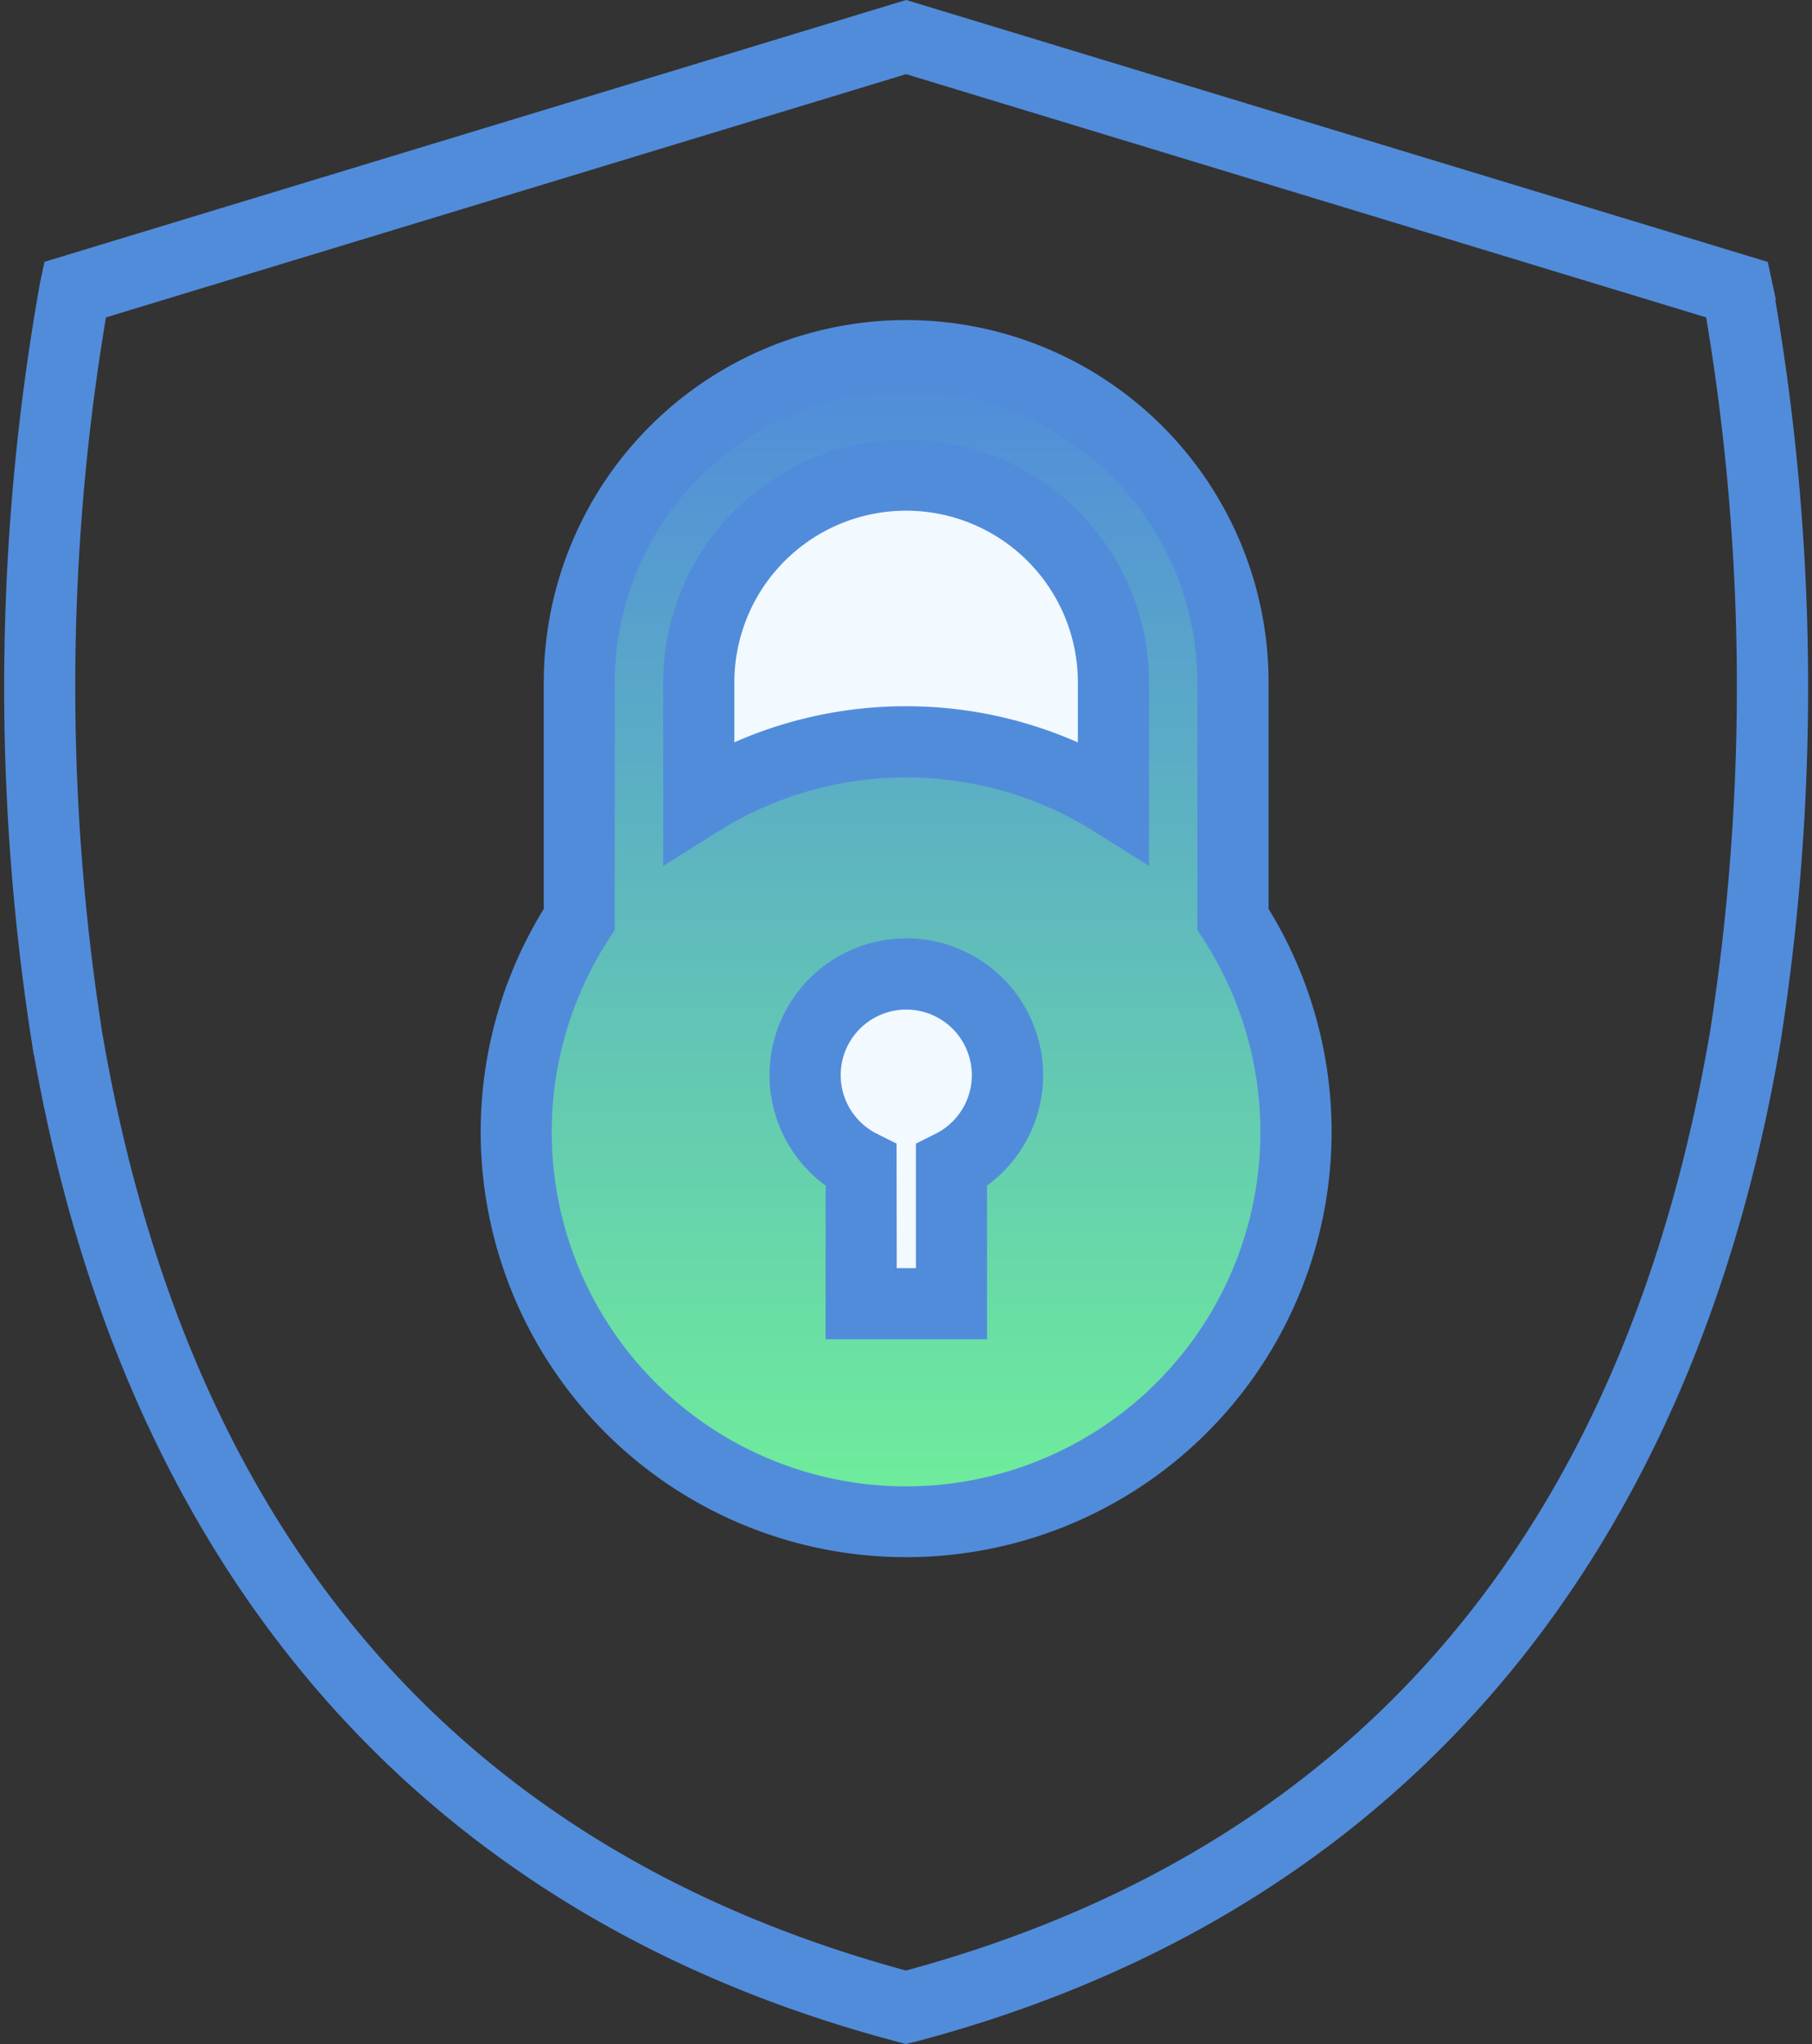
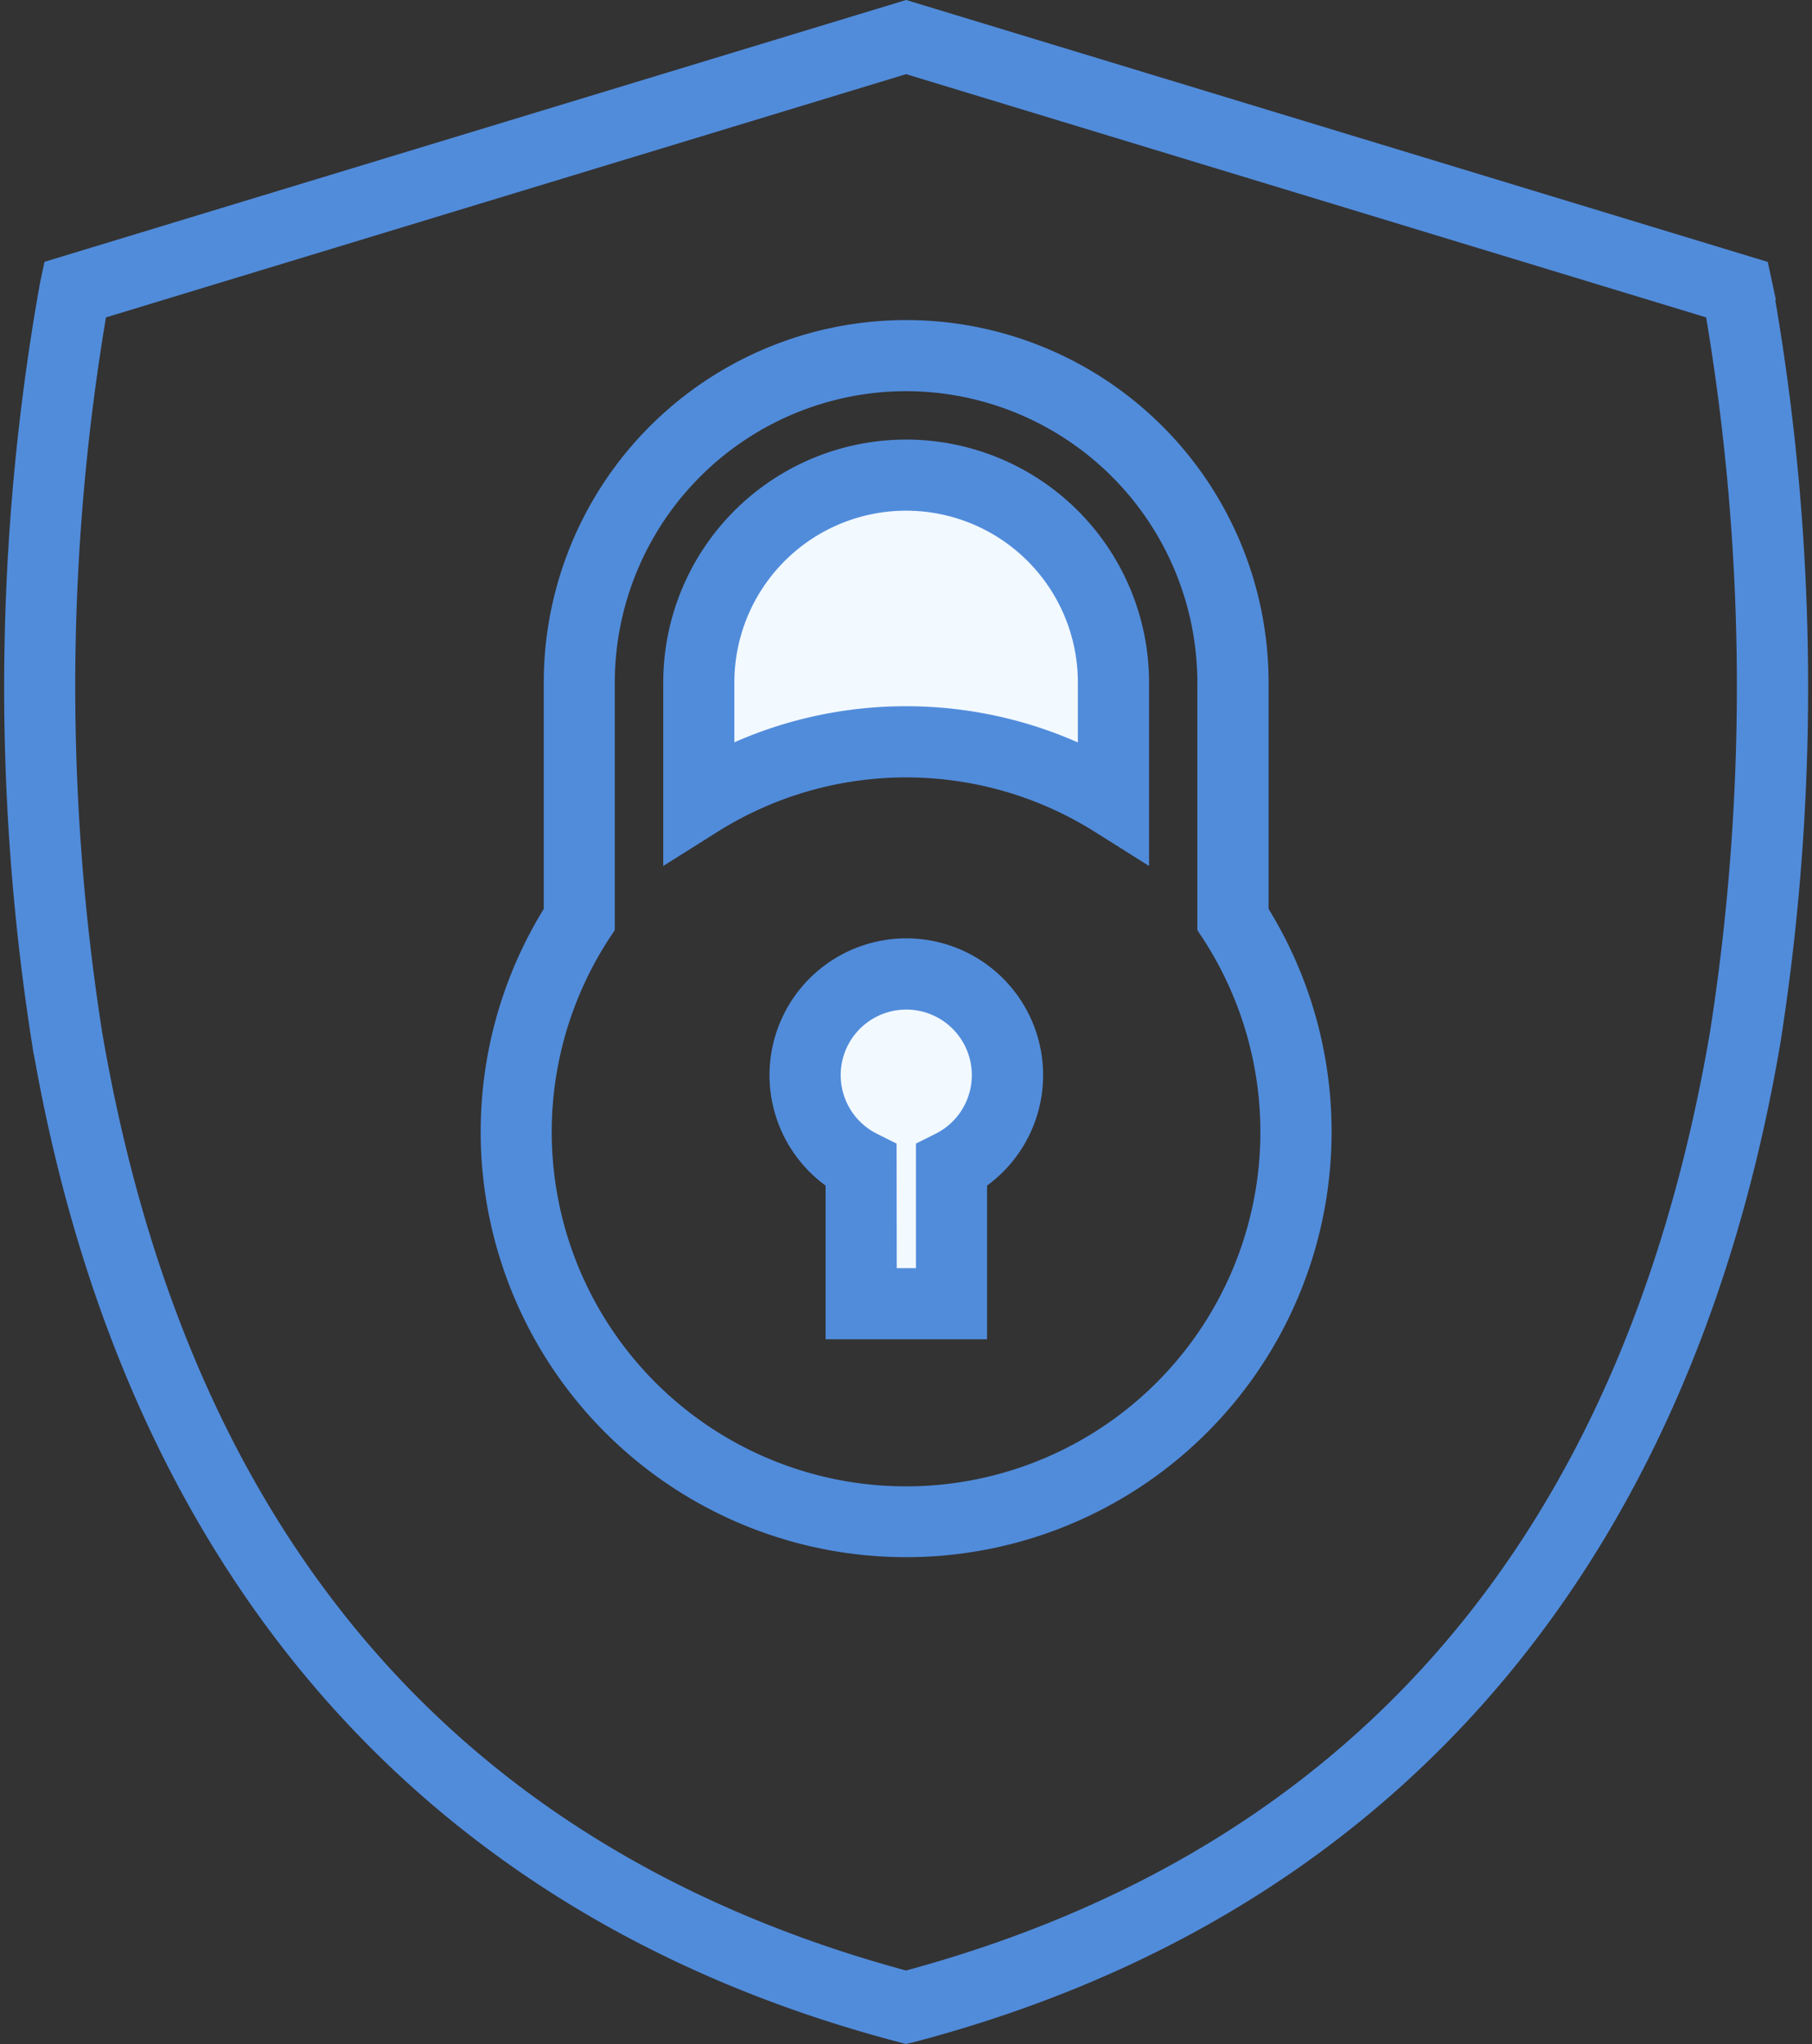
<svg xmlns="http://www.w3.org/2000/svg" width="31.287" height="35.293" viewBox="0 0 31.287 35.293">
  <rect x="0" y="0" width="31.287" height="35.293" fill="#333333" stroke="none" />
  <defs>
    <linearGradient id="linear-gradient" x1="0.5" x2="0.5" y2="1" gradientUnits="objectBoundingBox">
      <stop offset="0" stop-color="#518cdb" />
      <stop offset="1" stop-color="#6fee9a" />
    </linearGradient>
  </defs>
  <g id="Group_973" data-name="Group 973" transform="translate(-253.419 -1822.51)">
    <g id="noun-security-2767758" transform="translate(253.736 1822.771)">
      <g id="Group_972" data-name="Group 972" transform="translate(8.984 6.234)">
-         <path id="Path_1075" data-name="Path 1075" d="M23.759,19.374V15.617l.222-2.3,1.128-1.473,2.236-1.255,1.8-.338h1.929l2.324,1.3,1,2.023.579,3.672v2.123l.571,2.719v2.815L34.4,27.728l-2.539,1.325-2.713.762-2.887-.762-2-1.325-1.3-2.2V20.2Z" transform="translate(-22.963 -10.252)" fill="url(#linear-gradient)" />
        <g id="Group_971" data-name="Group 971" transform="translate(2.586 2.118)">
          <path id="Path_1076" data-name="Path 1076" d="M27.216,18.58l.356-2.4.576-1.324L29.5,13.734h2.829l.979.737,1.042,1.366.232,2.855L33,18.123H28.792l-1.576,1.221Z" transform="translate(-27.216 -13.734)" fill="#f2f9ff" />
          <circle id="Ellipse_36" data-name="Ellipse 36" cx="1.824" cy="1.824" r="1.824" transform="translate(1.968 8.205)" fill="#f2f9ff" />
          <rect id="Rectangle_237" data-name="Rectangle 237" width="1.216" height="3.648" transform="translate(3.184 10.03)" fill="#f2f9ff" />
        </g>
      </g>
      <path id="Path_870" data-name="Path 870" d="M303.615,151.687l-.558-.351a6.365,6.365,0,0,0-6.772,0l-.558.351v-2.715a3.944,3.944,0,1,1,7.888,0Zm-3.945-2.055a7.081,7.081,0,0,1,3.216.77v-1.431a3.215,3.215,0,1,0-6.431,0V150.4A7.08,7.08,0,0,1,299.67,149.632Z" transform="translate(-284.342 -137.449)" fill="#518cdb" stroke="#518cdb" stroke-width="0.5" />
      <path id="Path_871" data-name="Path 871" d="M324.2,269.974h-2.288v-2.535a2.112,2.112,0,1,1,2.288,0v2.535Zm-1.559-.728h.831V267l.2-.1a1.382,1.382,0,1,0-1.234,0l.2.1Z" transform="translate(-307.724 -247.361)" fill="#518cdb" stroke="#518cdb" stroke-width="0.5" />
      <path id="Path_872" data-name="Path 872" d="M154.406,75.515l-.093-.025c-8.124-2.146-13.227-8.043-14.756-17.051a39.409,39.409,0,0,1,.141-13.03l.045-.211,14.664-4.456L169.071,45.2l.045.211a39.413,39.413,0,0,1,.141,13.03c-1.53,9.009-6.633,14.906-14.758,17.052ZM140.37,45.767a38.824,38.824,0,0,0-.093,12.57c1.5,8.785,6.251,14.311,14.128,16.426,7.878-2.115,12.631-7.64,14.129-16.426a38.824,38.824,0,0,0-.093-12.57L154.406,41.5Zm14.035,21.35A7.094,7.094,0,0,1,148.4,56.246V52.265a6.007,6.007,0,1,1,12.015,0v3.981a7.095,7.095,0,0,1-6.008,10.871Zm0-20.132a5.286,5.286,0,0,0-5.279,5.28v4.2l-.059.09a6.368,6.368,0,1,0,10.677,0l-.059-.09v-4.2A5.286,5.286,0,0,0,154.406,46.985Z" transform="translate(-139.078 -40.742)" fill="#518cdb" stroke="#518cdb" stroke-width="0.5" />
    </g>
  </g>
</svg>